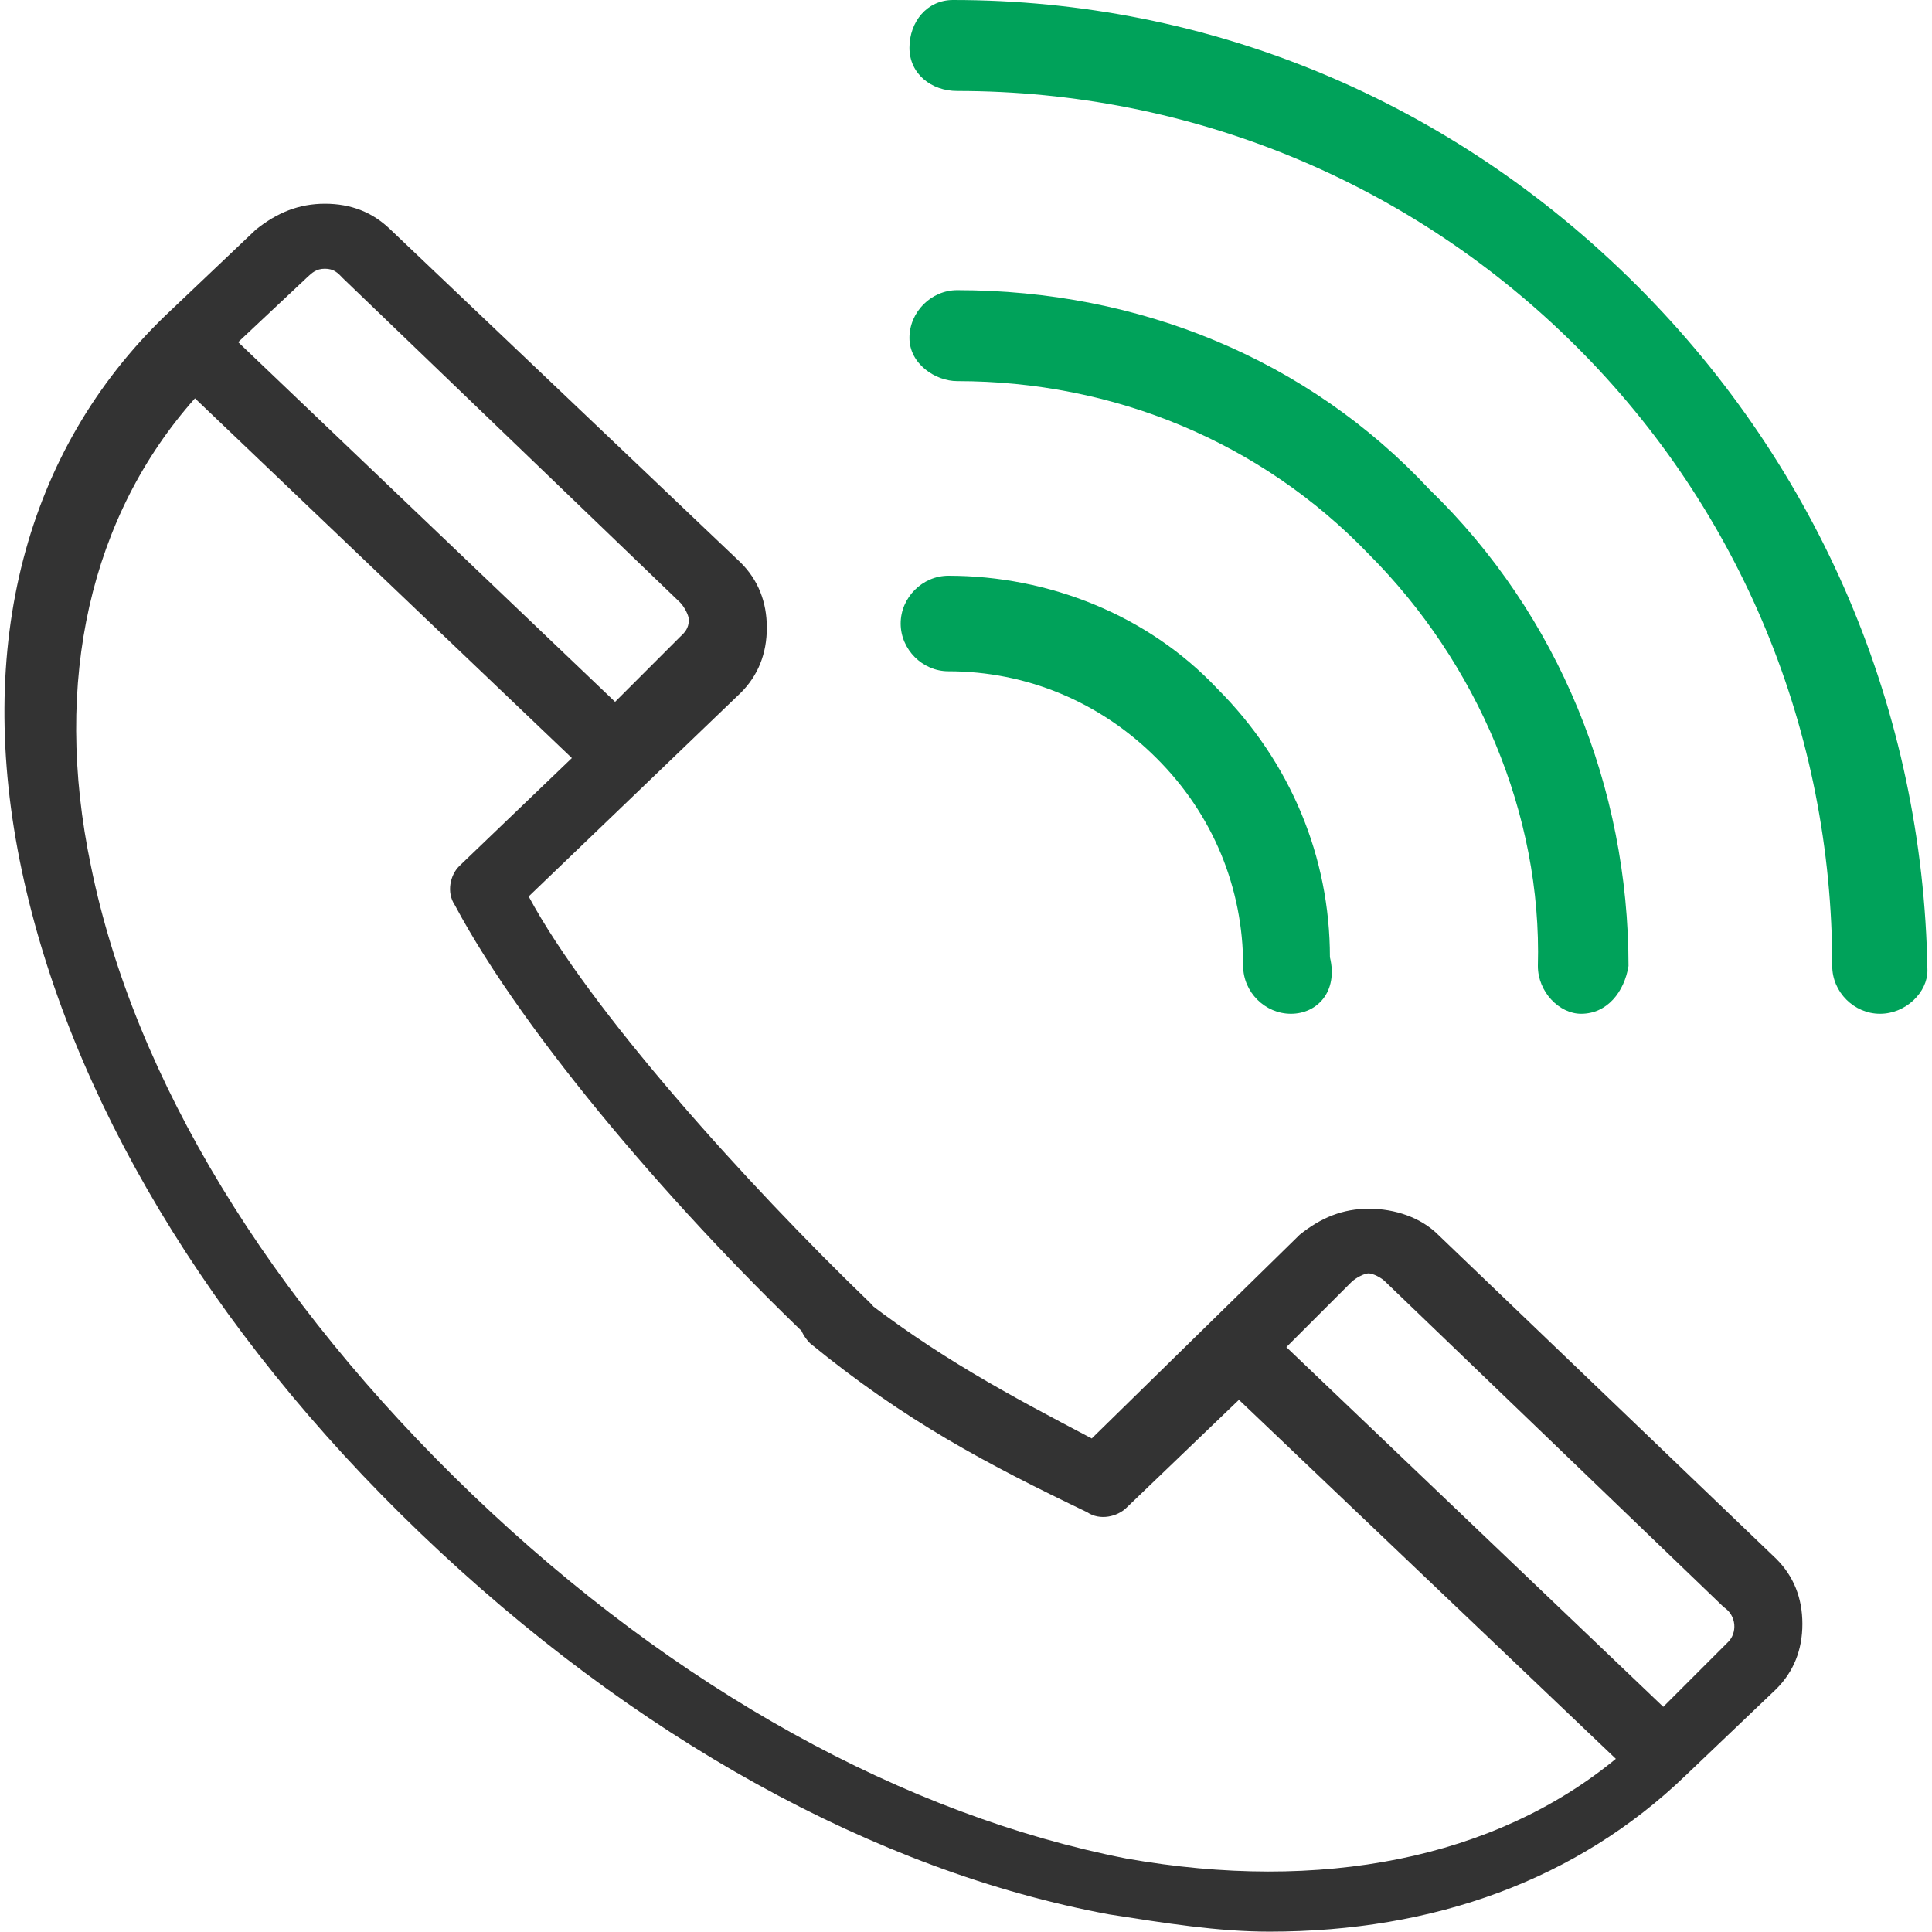
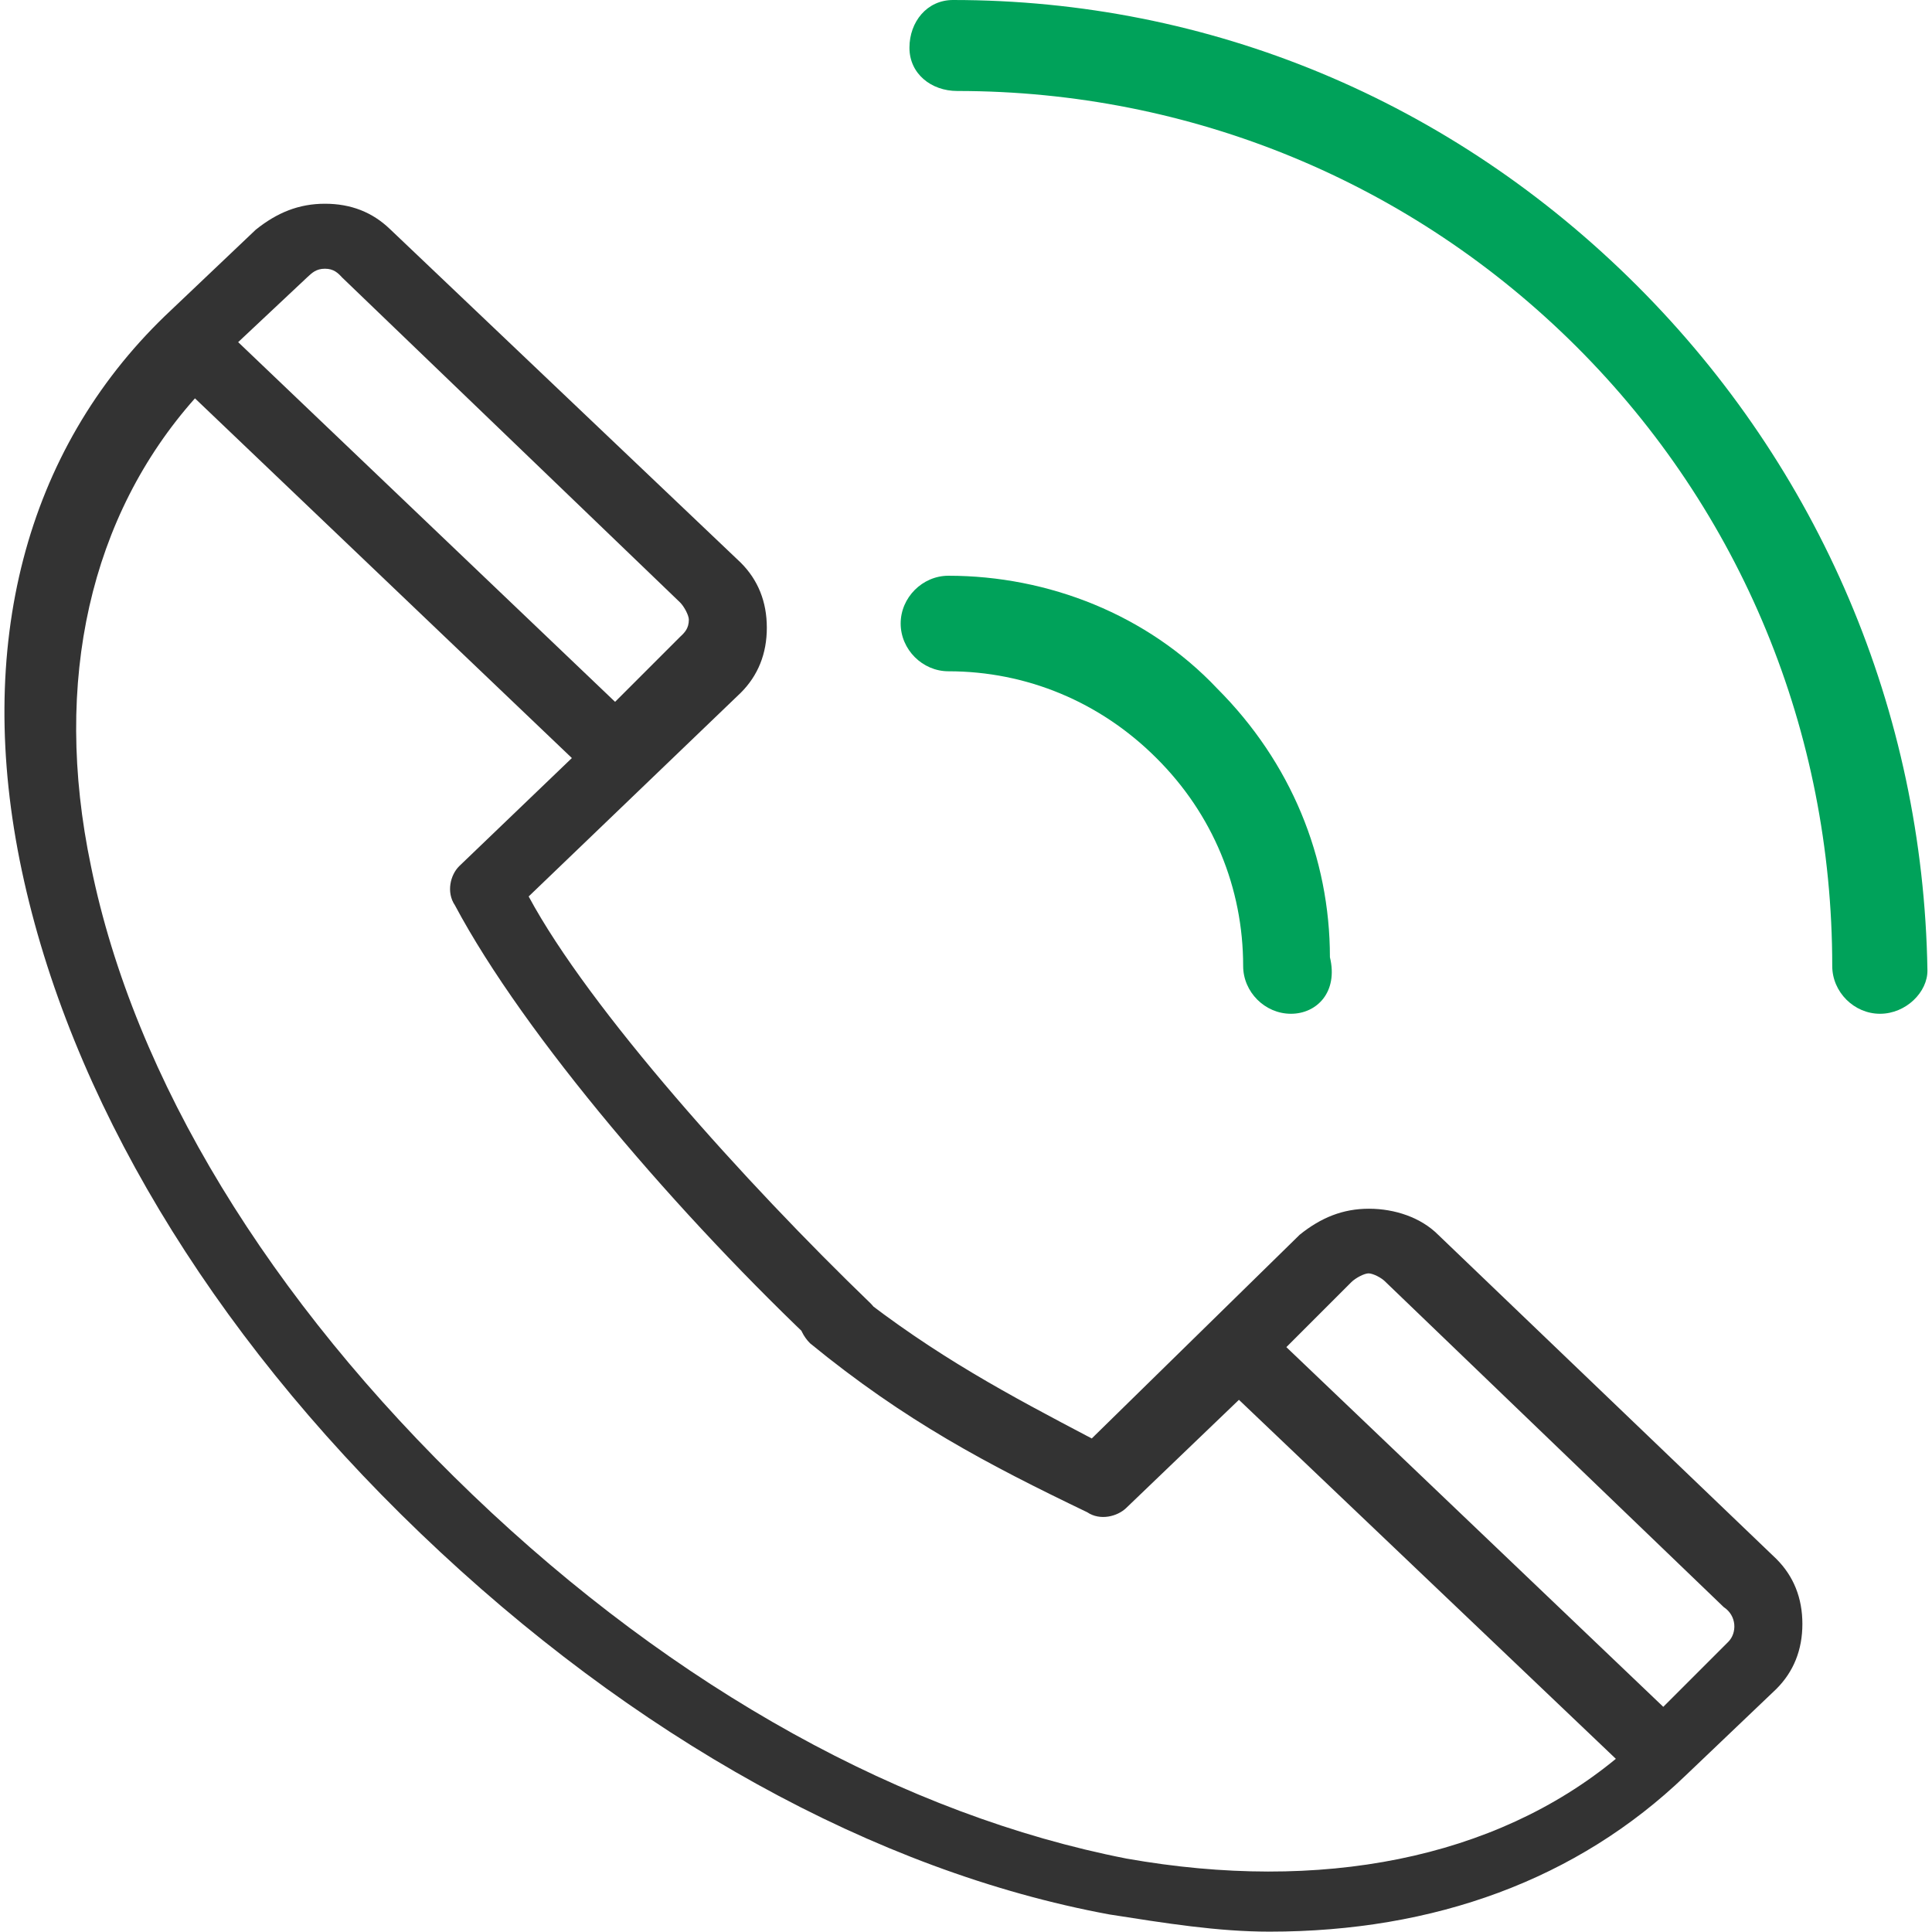
<svg xmlns="http://www.w3.org/2000/svg" version="1.1" id="Layer_1" x="0px" y="0px" width="55px" height="55px" viewBox="0 0 55 55" enable-background="new 0 0 55 55" xml:space="preserve">
  <g>
    <path fill="#333333" d="M40.94,35.15c-0.49-0.49-1.23-0.74-1.97-0.74s-1.36,0.25-1.97,0.74l-5.92,5.8   c-2.34-1.23-4.44-2.34-6.78-4.19c-0.37-0.37-0.99-0.25-1.36,0.12c-0.37,0.37-0.25,0.99,0.12,1.36c2.71,2.22,5.06,3.45,7.89,4.81   c0.37,0.25,0.86,0.12,1.11-0.12l3.21-3.08L46,50.07c-3.45,2.84-8.39,3.82-13.93,2.84c-6.29-1.23-12.83-4.81-18.62-10.36   S3.82,30.71,2.59,24.66c-1.11-5.3,0-9.99,2.96-13.32l10.73,10.24l-3.21,3.08c-0.25,0.25-0.37,0.74-0.12,1.11   c1.97,3.7,6.41,8.88,10.48,12.7c0.37,0.37,0.99,0.37,1.36,0c0.37-0.37,0.37-0.99,0-1.36c-3.58-3.45-8.02-8.39-9.74-11.59l6.04-5.8   c0.49-0.49,0.74-1.11,0.74-1.85c0-0.74-0.25-1.36-0.74-1.85l-9.99-9.5C10.6,6.04,9.99,5.8,9.25,5.8c-0.74,0-1.36,0.25-1.97,0.74   L4.69,9c-3.95,3.82-5.43,9.37-4.07,15.78s5.3,13.07,11.35,18.87s12.95,9.62,19.61,10.85c1.6,0.25,3.08,0.49,4.56,0.49   c4.69,0,8.76-1.48,11.84-4.44l2.59-2.47c0.49-0.49,0.74-1.11,0.74-1.85c0-0.74-0.25-1.36-0.74-1.85L40.94,35.15z M8.75,7.89   C8.88,7.77,9,7.65,9.25,7.65c0.25,0,0.37,0.12,0.49,0.25l9.62,9.25c0.12,0.12,0.25,0.37,0.25,0.49c0,0.25-0.12,0.37-0.25,0.49   l-1.85,1.85L6.78,9.74L8.75,7.89z M49.2,46.74l-1.85,1.85L36.62,38.35l1.85-1.85c0.12-0.12,0.37-0.25,0.49-0.25   s0.37,0.12,0.49,0.25l9.62,9.25C49.45,46,49.45,46.49,49.2,46.74z" />
    <g>
      <g>
        <path fill="#00A25A" d="M53.52,28.86c-0.74,0-1.36-0.62-1.36-1.36c0-6.66-2.59-12.95-7.28-17.63S33.91,2.59,27.25,2.59     c-0.74,0-1.36-0.49-1.36-1.23S26.39,0,27.13,0c7.28,0,14.18,2.84,19.48,8.14c5.18,5.18,8.14,12.09,8.26,19.48     C54.88,28.24,54.26,28.86,53.52,28.86z" />
      </g>
      <g>
-         <path fill="#00A25A" d="M45.01,28.86c-0.62,0-1.23-0.62-1.23-1.36c0.12-4.32-1.73-8.63-4.81-11.72     c-3.08-3.21-7.28-4.93-11.72-4.93c-0.62,0-1.36-0.49-1.36-1.23c0-0.74,0.62-1.36,1.36-1.36c5.18,0,9.99,1.97,13.44,5.67     c3.7,3.58,5.67,8.51,5.67,13.57C46.24,28.24,45.75,28.86,45.01,28.86z" />
-       </g>
+         </g>
      <g>
        <path fill="#00A25A" d="M36.75,28.86c-0.74,0-1.36-0.62-1.36-1.36c0-2.22-0.86-4.32-2.47-5.92c-1.6-1.6-3.7-2.47-5.92-2.47     c-0.74,0-1.36-0.62-1.36-1.36c0-0.74,0.62-1.36,1.36-1.36c2.84,0,5.67,1.11,7.65,3.21c2.1,2.1,3.21,4.81,3.21,7.65     C38.1,28.24,37.49,28.86,36.75,28.86z" />
      </g>
    </g>
  </g>
</svg>